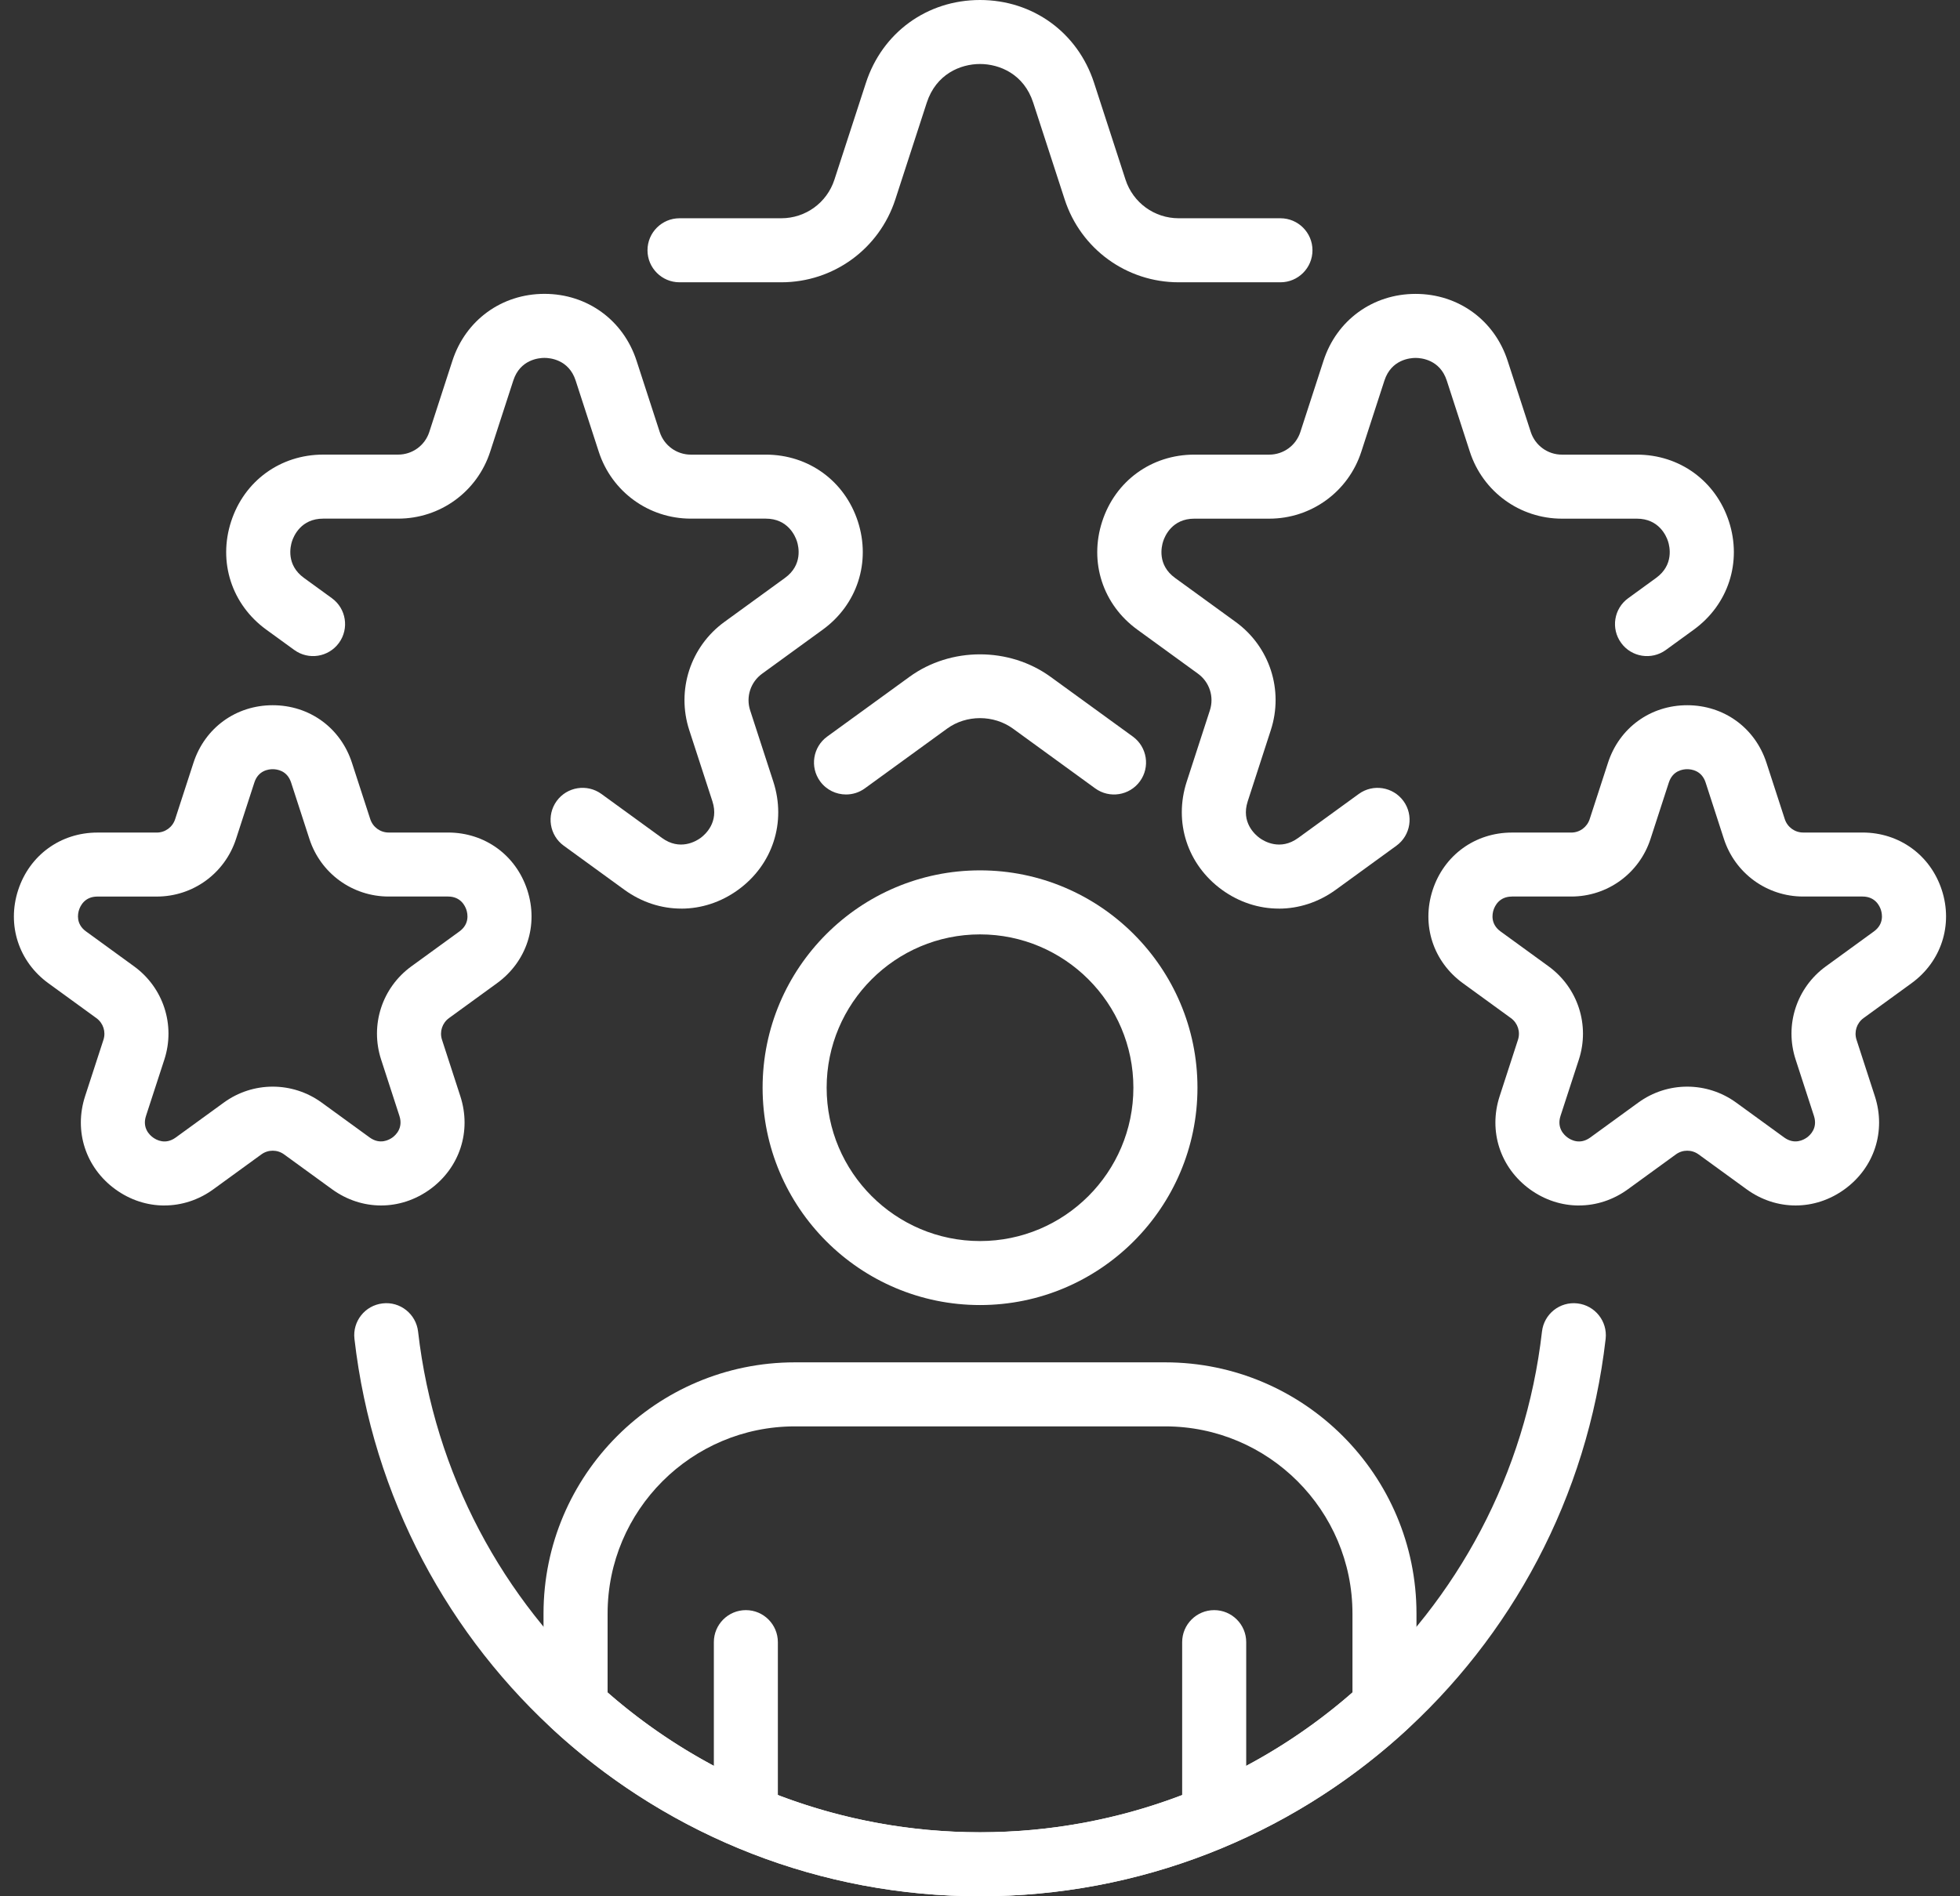
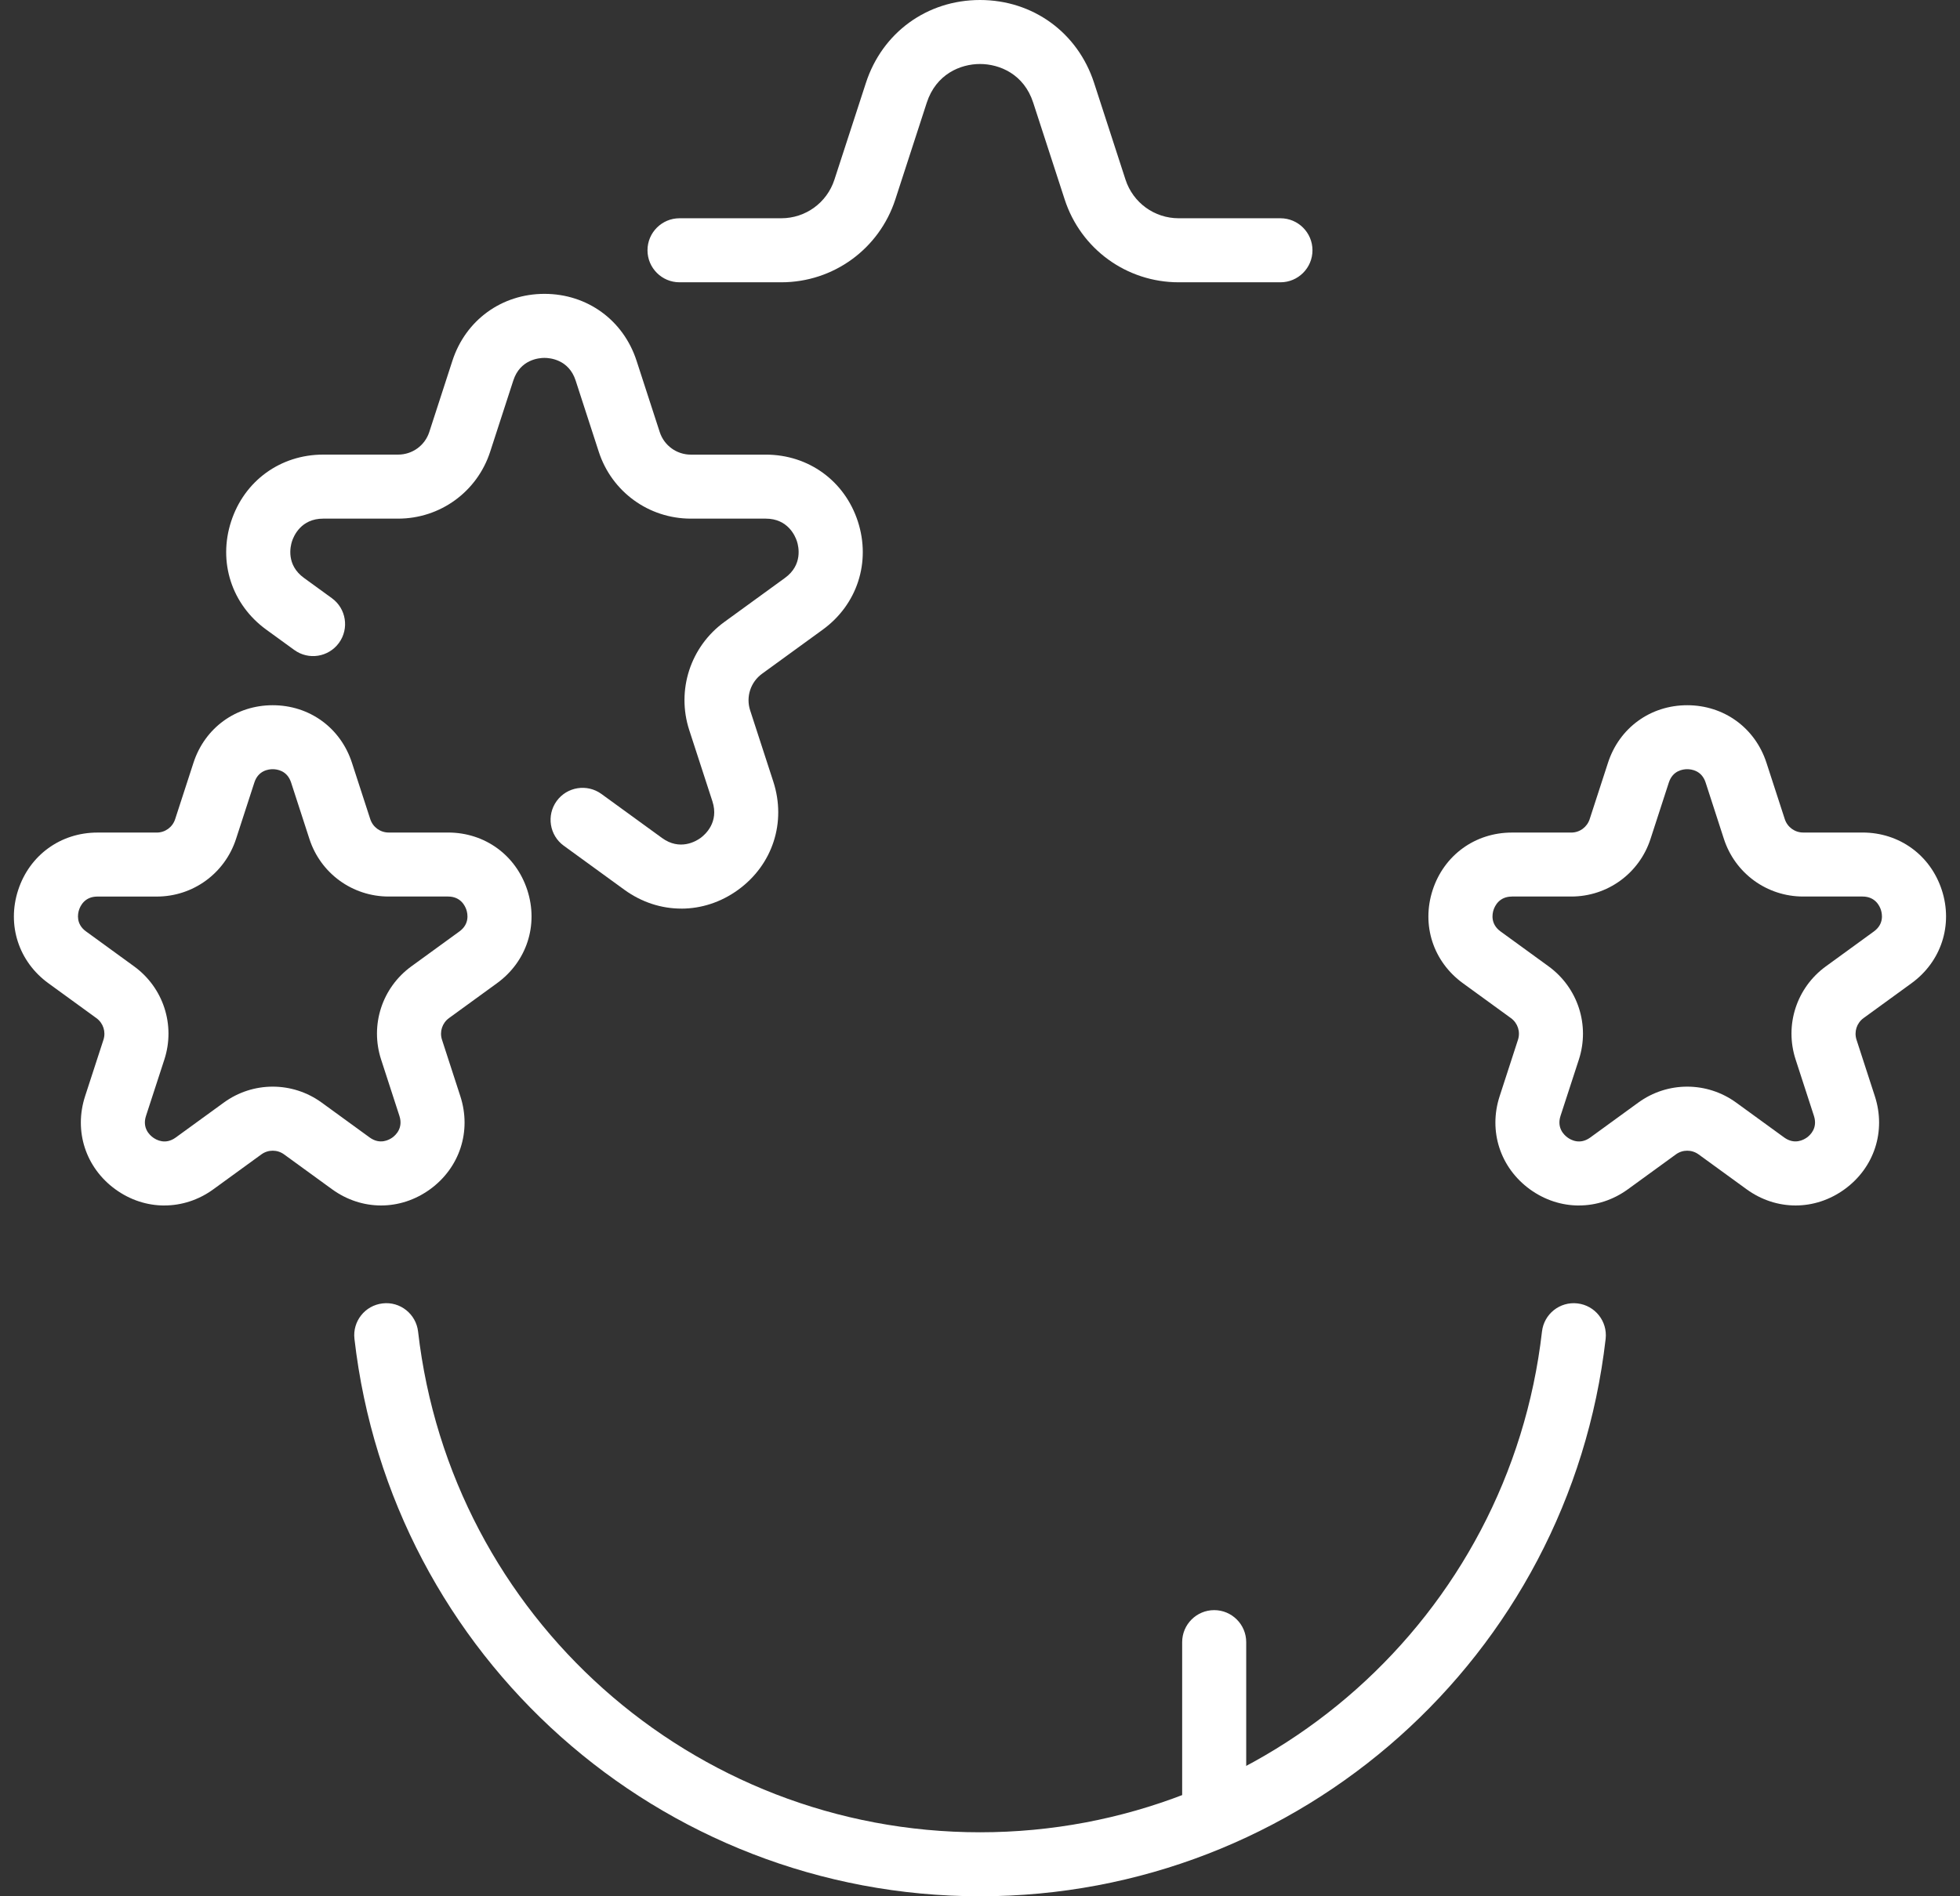
<svg xmlns="http://www.w3.org/2000/svg" width="62" height="60" viewBox="0 0 62 60" fill="none">
  <rect x="0" y="0" width="62" height="60" fill="#333333" stroke="none" />
  <g clip-path="url(#clip0_5525_29338)">
-     <path d="M40.451 28.749C39.825 28.749 39.198 28.55 38.652 28.153C37.559 27.358 37.122 26.014 37.54 24.729L38.272 22.475C38.411 22.047 38.26 21.581 37.895 21.316L35.978 19.923C34.884 19.129 34.447 17.786 34.865 16.5C35.283 15.215 36.426 14.385 37.778 14.385H40.148C40.599 14.385 40.995 14.097 41.134 13.668L41.866 11.414C42.283 10.129 43.426 9.299 44.778 9.299C46.13 9.299 47.273 10.129 47.69 11.414L48.422 13.668C48.562 14.097 48.958 14.385 49.408 14.385H51.778C53.13 14.385 54.272 15.215 54.691 16.5C55.108 17.786 54.671 19.13 53.578 19.924L52.695 20.566C52.243 20.894 51.608 20.795 51.281 20.342C50.951 19.89 51.051 19.256 51.504 18.928L52.387 18.286C52.953 17.875 52.819 17.295 52.764 17.127C52.71 16.959 52.477 16.411 51.779 16.411H49.409C48.078 16.411 46.907 15.56 46.496 14.295L45.765 12.041C45.548 11.377 44.955 11.325 44.779 11.325C44.603 11.325 44.009 11.377 43.793 12.041L43.061 14.295C42.65 15.56 41.479 16.411 40.149 16.411H37.779C37.08 16.411 36.848 16.959 36.794 17.127C36.739 17.295 36.604 17.875 37.17 18.286L39.088 19.679C40.165 20.462 40.611 21.837 40.199 23.102L39.468 25.357C39.252 26.021 39.702 26.411 39.845 26.515C39.987 26.619 40.498 26.925 41.063 26.515L42.981 25.122C43.432 24.793 44.066 24.894 44.396 25.346C44.724 25.798 44.624 26.432 44.171 26.76L42.253 28.154C41.706 28.55 41.08 28.75 40.454 28.75L40.451 28.749Z" fill="white" />
    <path d="M49.946 38.143C49.406 38.143 48.867 37.973 48.395 37.631C47.455 36.947 47.078 35.79 47.438 34.684L48.018 32.898C48.1 32.646 48.01 32.371 47.796 32.215L46.277 31.111C45.335 30.427 44.959 29.27 45.318 28.164C45.678 27.058 46.663 26.343 47.825 26.343H49.704C49.969 26.343 50.202 26.173 50.285 25.92L50.865 24.135C51.224 23.028 52.209 22.314 53.371 22.314C54.533 22.314 55.519 23.029 55.878 24.135L56.458 25.92C56.541 26.172 56.774 26.342 57.04 26.342H58.917C60.082 26.342 61.065 27.057 61.425 28.163C61.784 29.269 61.407 30.426 60.467 31.11L58.948 32.214C58.733 32.371 58.645 32.645 58.726 32.897L59.306 34.683C59.666 35.79 59.29 36.947 58.348 37.63C57.407 38.313 56.191 38.313 55.25 37.63L53.731 36.526C53.515 36.37 53.227 36.37 53.013 36.526L51.494 37.63C51.023 37.972 50.484 38.142 49.945 38.142L49.946 38.143ZM47.826 28.368C47.426 28.368 47.287 28.663 47.245 28.79C47.204 28.916 47.143 29.237 47.467 29.472L48.986 30.576C49.912 31.25 50.297 32.434 49.945 33.522L49.363 35.309C49.24 35.69 49.477 35.914 49.586 35.992C49.694 36.071 49.979 36.228 50.304 35.992L51.822 34.888C52.747 34.214 53.993 34.214 54.921 34.888L56.44 35.992C56.765 36.226 57.05 36.069 57.157 35.992C57.266 35.914 57.503 35.69 57.38 35.309L56.8 33.523C56.445 32.434 56.83 31.25 57.758 30.576L59.276 29.472C59.6 29.237 59.539 28.916 59.498 28.789C59.457 28.663 59.318 28.367 58.917 28.367H57.04C55.894 28.367 54.887 27.636 54.532 26.546L53.953 24.759C53.829 24.379 53.505 24.338 53.371 24.338C53.237 24.338 52.914 24.379 52.79 24.759L52.21 26.545C51.856 27.635 50.849 28.367 49.704 28.367H47.825L47.826 28.368Z" fill="white" />
    <path d="M21.55 28.749C20.923 28.749 20.298 28.55 19.751 28.153L17.833 26.759C17.381 26.431 17.281 25.797 17.609 25.345C17.938 24.893 18.57 24.793 19.024 25.121L20.941 26.514C21.505 26.925 22.016 26.619 22.16 26.514C22.302 26.41 22.751 26.02 22.536 25.356L21.803 23.102C21.392 21.837 21.839 20.461 22.915 19.678L24.832 18.285C25.397 17.874 25.264 17.294 25.209 17.126C25.154 16.958 24.922 16.41 24.223 16.41H21.852C20.522 16.41 19.352 15.56 18.941 14.295L18.209 12.04C17.993 11.376 17.399 11.324 17.222 11.324C17.046 11.324 16.452 11.376 16.237 12.04L15.505 14.294C15.094 15.56 13.924 16.41 12.593 16.41H10.223C9.524 16.41 9.292 16.957 9.237 17.126C9.182 17.294 9.049 17.874 9.614 18.285L10.498 18.927C10.951 19.255 11.051 19.889 10.723 20.341C10.393 20.794 9.761 20.895 9.308 20.565L8.424 19.923C7.33 19.129 6.893 17.785 7.311 16.5C7.728 15.214 8.872 14.384 10.224 14.384H12.594C13.045 14.384 13.441 14.096 13.58 13.667L14.311 11.414C14.729 10.128 15.872 9.298 17.223 9.298C18.574 9.298 19.718 10.128 20.136 11.414L20.868 13.668C21.007 14.097 21.404 14.385 21.853 14.385H24.224C25.576 14.385 26.719 15.215 27.137 16.5C27.553 17.786 27.117 19.13 26.024 19.924L24.107 21.317C23.743 21.582 23.59 22.048 23.729 22.476L24.462 24.731C24.879 26.016 24.443 27.36 23.35 28.154C22.804 28.551 22.177 28.75 21.55 28.75V28.749Z" fill="white" />
    <path d="M5.2 38.143C4.661 38.143 4.121 37.973 3.65 37.631C2.709 36.947 2.332 35.79 2.692 34.684L3.273 32.898C3.354 32.645 3.265 32.371 3.05 32.215L1.531 31.111C0.59 30.427 0.214 29.27 0.574 28.164C0.934 27.058 1.918 26.343 3.081 26.343H4.959C5.224 26.343 5.458 26.173 5.54 25.92L6.12 24.135C6.48 23.028 7.465 22.314 8.627 22.314C9.791 22.314 10.774 23.029 11.133 24.135L11.713 25.92C11.796 26.172 12.029 26.342 12.295 26.342H14.173C15.337 26.342 16.32 27.057 16.68 28.163C17.039 29.269 16.663 30.426 15.721 31.11L14.202 32.214C13.988 32.371 13.899 32.645 13.981 32.897L14.561 34.683C14.921 35.79 14.544 36.947 13.604 37.63C12.662 38.313 11.447 38.313 10.505 37.63L8.986 36.526C8.771 36.37 8.483 36.37 8.268 36.526L6.749 37.63C6.279 37.972 5.739 38.142 5.2 38.142V38.143ZM2.723 29.472L4.241 30.576C5.168 31.249 5.553 32.433 5.2 33.522L4.618 35.309C4.494 35.69 4.732 35.914 4.841 35.992C4.95 36.071 5.234 36.228 5.559 35.992L7.078 34.888C8.003 34.214 9.25 34.214 10.177 34.888L11.695 35.992C12.02 36.226 12.306 36.069 12.413 35.992C12.521 35.914 12.758 35.69 12.635 35.309L12.055 33.523C11.701 32.434 12.085 31.25 13.013 30.576L14.532 29.472C14.856 29.237 14.795 28.916 14.754 28.789C14.712 28.662 14.573 28.367 14.173 28.367H12.295C11.15 28.367 10.142 27.636 9.788 26.546L9.208 24.759C9.084 24.379 8.761 24.338 8.627 24.338C8.493 24.338 8.169 24.379 8.046 24.76L7.466 26.546C7.111 27.636 6.104 28.368 4.959 28.368H3.081C2.68 28.368 2.541 28.663 2.5 28.79C2.459 28.916 2.398 29.237 2.722 29.472H2.723Z" fill="white" />
-     <path d="M26.762 25.138C26.449 25.138 26.14 24.994 25.942 24.721C25.613 24.269 25.714 23.635 26.166 23.306L28.77 21.415C30.072 20.468 31.924 20.466 33.231 21.415L35.835 23.306C36.287 23.635 36.388 24.269 36.059 24.721C35.73 25.173 35.097 25.274 34.644 24.945L32.041 23.053C31.431 22.612 30.568 22.612 29.961 23.053L27.357 24.945C27.177 25.076 26.969 25.138 26.762 25.138Z" fill="white" />
    <path d="M40.504 8.932H37.286C35.637 8.932 34.187 7.878 33.678 6.309L32.683 3.248C32.391 2.346 31.621 2.025 31 2.025C30.379 2.025 29.61 2.346 29.316 3.249L28.322 6.309C27.812 7.877 26.363 8.932 24.713 8.932H21.495C20.936 8.932 20.482 8.478 20.482 7.919C20.482 7.36 20.936 6.906 21.495 6.906H24.713C25.482 6.906 26.158 6.415 26.395 5.684L27.391 2.623C27.909 1.03 29.325 0 31 0C32.675 0 34.092 1.03 34.609 2.623L35.603 5.684C35.841 6.415 36.517 6.906 37.286 6.906H40.504C41.063 6.906 41.517 7.36 41.517 7.919C41.517 8.478 41.063 8.932 40.504 8.932Z" fill="white" />
-     <path d="M23.594 58.437C23.034 58.437 22.581 57.984 22.581 57.425V51.959C22.581 51.4 23.034 50.946 23.594 50.946C24.153 50.946 24.606 51.4 24.606 51.959V57.425C24.606 57.984 24.153 58.437 23.594 58.437Z" fill="white" />
    <path d="M38.408 58.437C37.849 58.437 37.395 57.984 37.395 57.425V51.959C37.395 51.4 37.849 50.946 38.408 50.946C38.967 50.946 39.421 51.4 39.421 51.959V57.425C39.421 57.984 38.967 58.437 38.408 58.437Z" fill="white" />
-     <path d="M31.001 41.293C27.208 41.293 24.123 38.208 24.123 34.416C24.123 30.623 27.208 27.539 31.001 27.539C34.793 27.539 37.879 30.624 37.879 34.416C37.879 38.207 34.793 41.293 31.001 41.293ZM31.001 29.565C28.326 29.565 26.149 31.741 26.149 34.416C26.149 37.092 28.326 39.268 31.001 39.268C33.676 39.268 35.852 37.091 35.852 34.416C35.852 31.741 33.676 29.565 31.001 29.565Z" fill="white" />
-     <path d="M31.001 60C25.995 60 21.207 58.135 17.521 54.747C17.312 54.555 17.193 54.285 17.193 54.001V51.055C17.193 46.672 20.76 43.106 25.142 43.106H36.859C41.241 43.106 44.807 46.672 44.807 51.055V54.001C44.807 54.285 44.689 54.555 44.48 54.747C40.793 58.134 36.006 60 31.001 60ZM19.218 53.549C22.484 56.406 26.65 57.974 31.001 57.974C35.352 57.974 39.517 56.406 42.782 53.549V51.054C42.782 47.788 40.125 45.132 36.86 45.132H25.143C21.876 45.132 19.22 47.788 19.22 51.054V53.549H19.218Z" fill="white" />
    <path d="M31.001 60C20.874 60 12.366 52.418 11.212 42.362C11.148 41.807 11.547 41.304 12.103 41.241C12.656 41.174 13.161 41.575 13.225 42.132C14.262 51.164 21.904 57.975 31.001 57.975C40.098 57.975 47.741 51.164 48.777 42.132C48.84 41.576 49.342 41.176 49.899 41.241C50.455 41.305 50.853 41.807 50.791 42.362C49.637 52.417 41.13 60 31.002 60H31.001Z" fill="white" />
  </g>
  <defs>
    <clipPath id="clip0_5525_29338">
      <rect width="61.12" height="60" fill="white" transform="translate(0.44)" />
    </clipPath>
  </defs>
</svg>